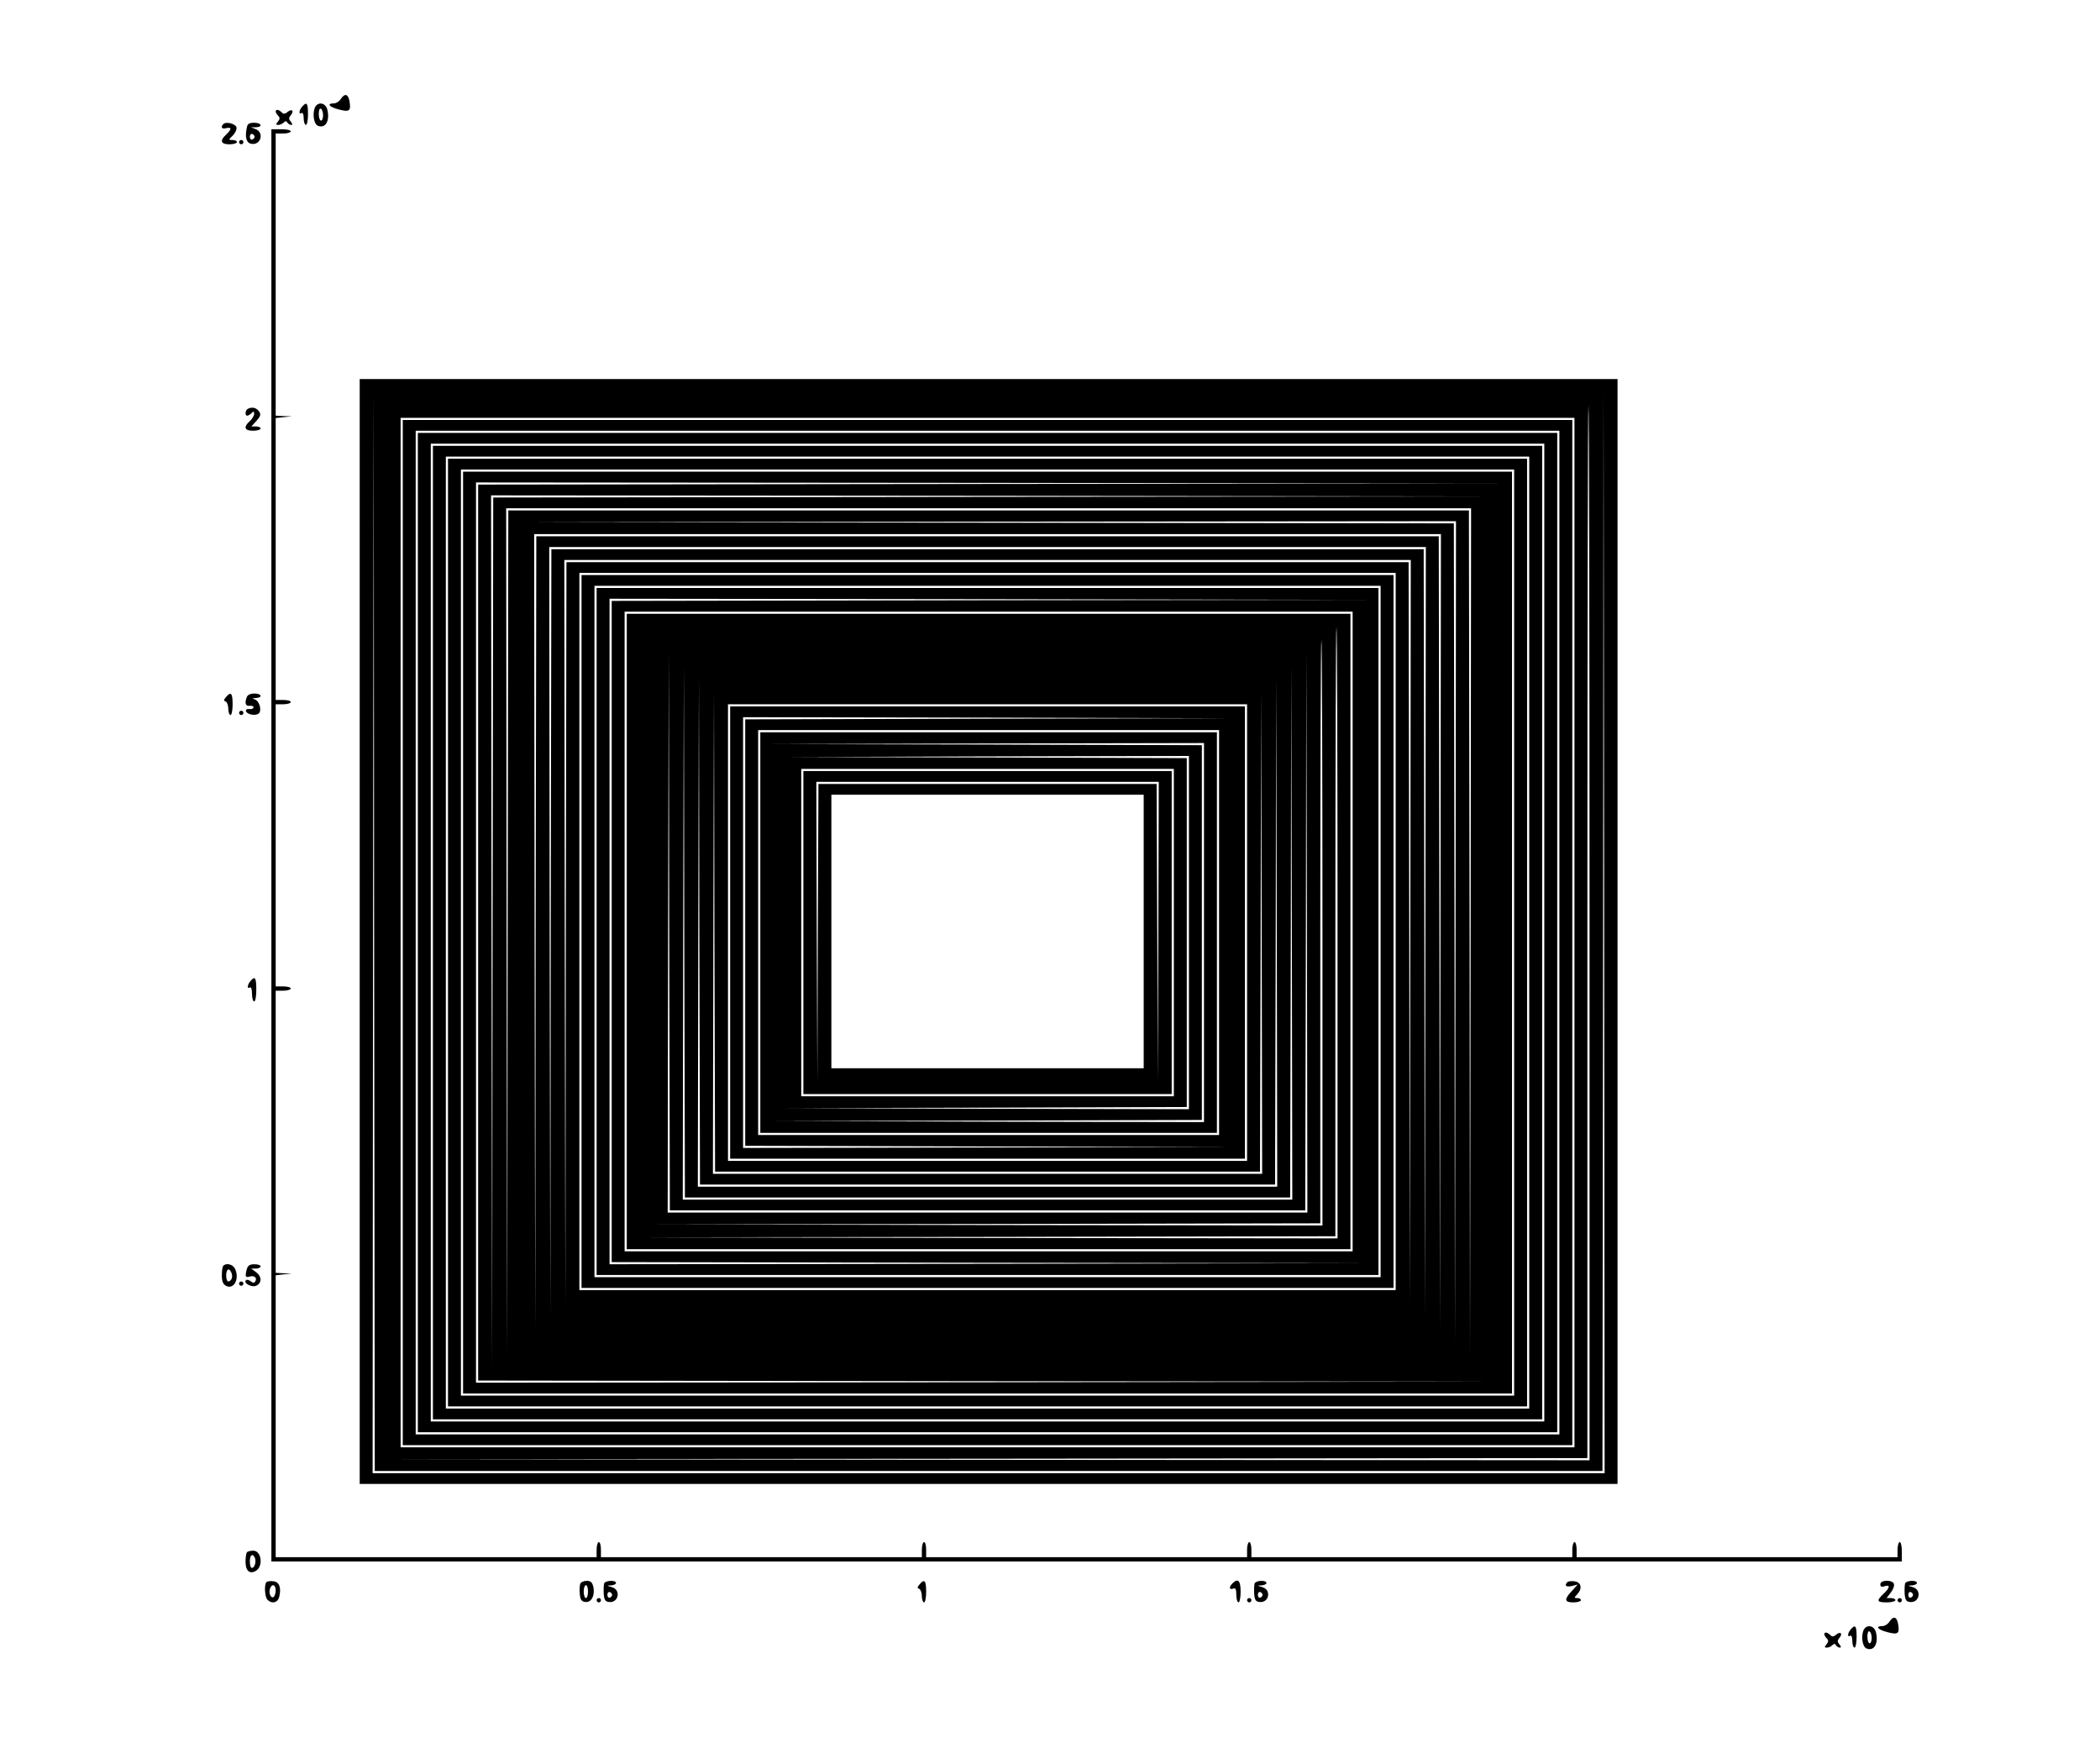
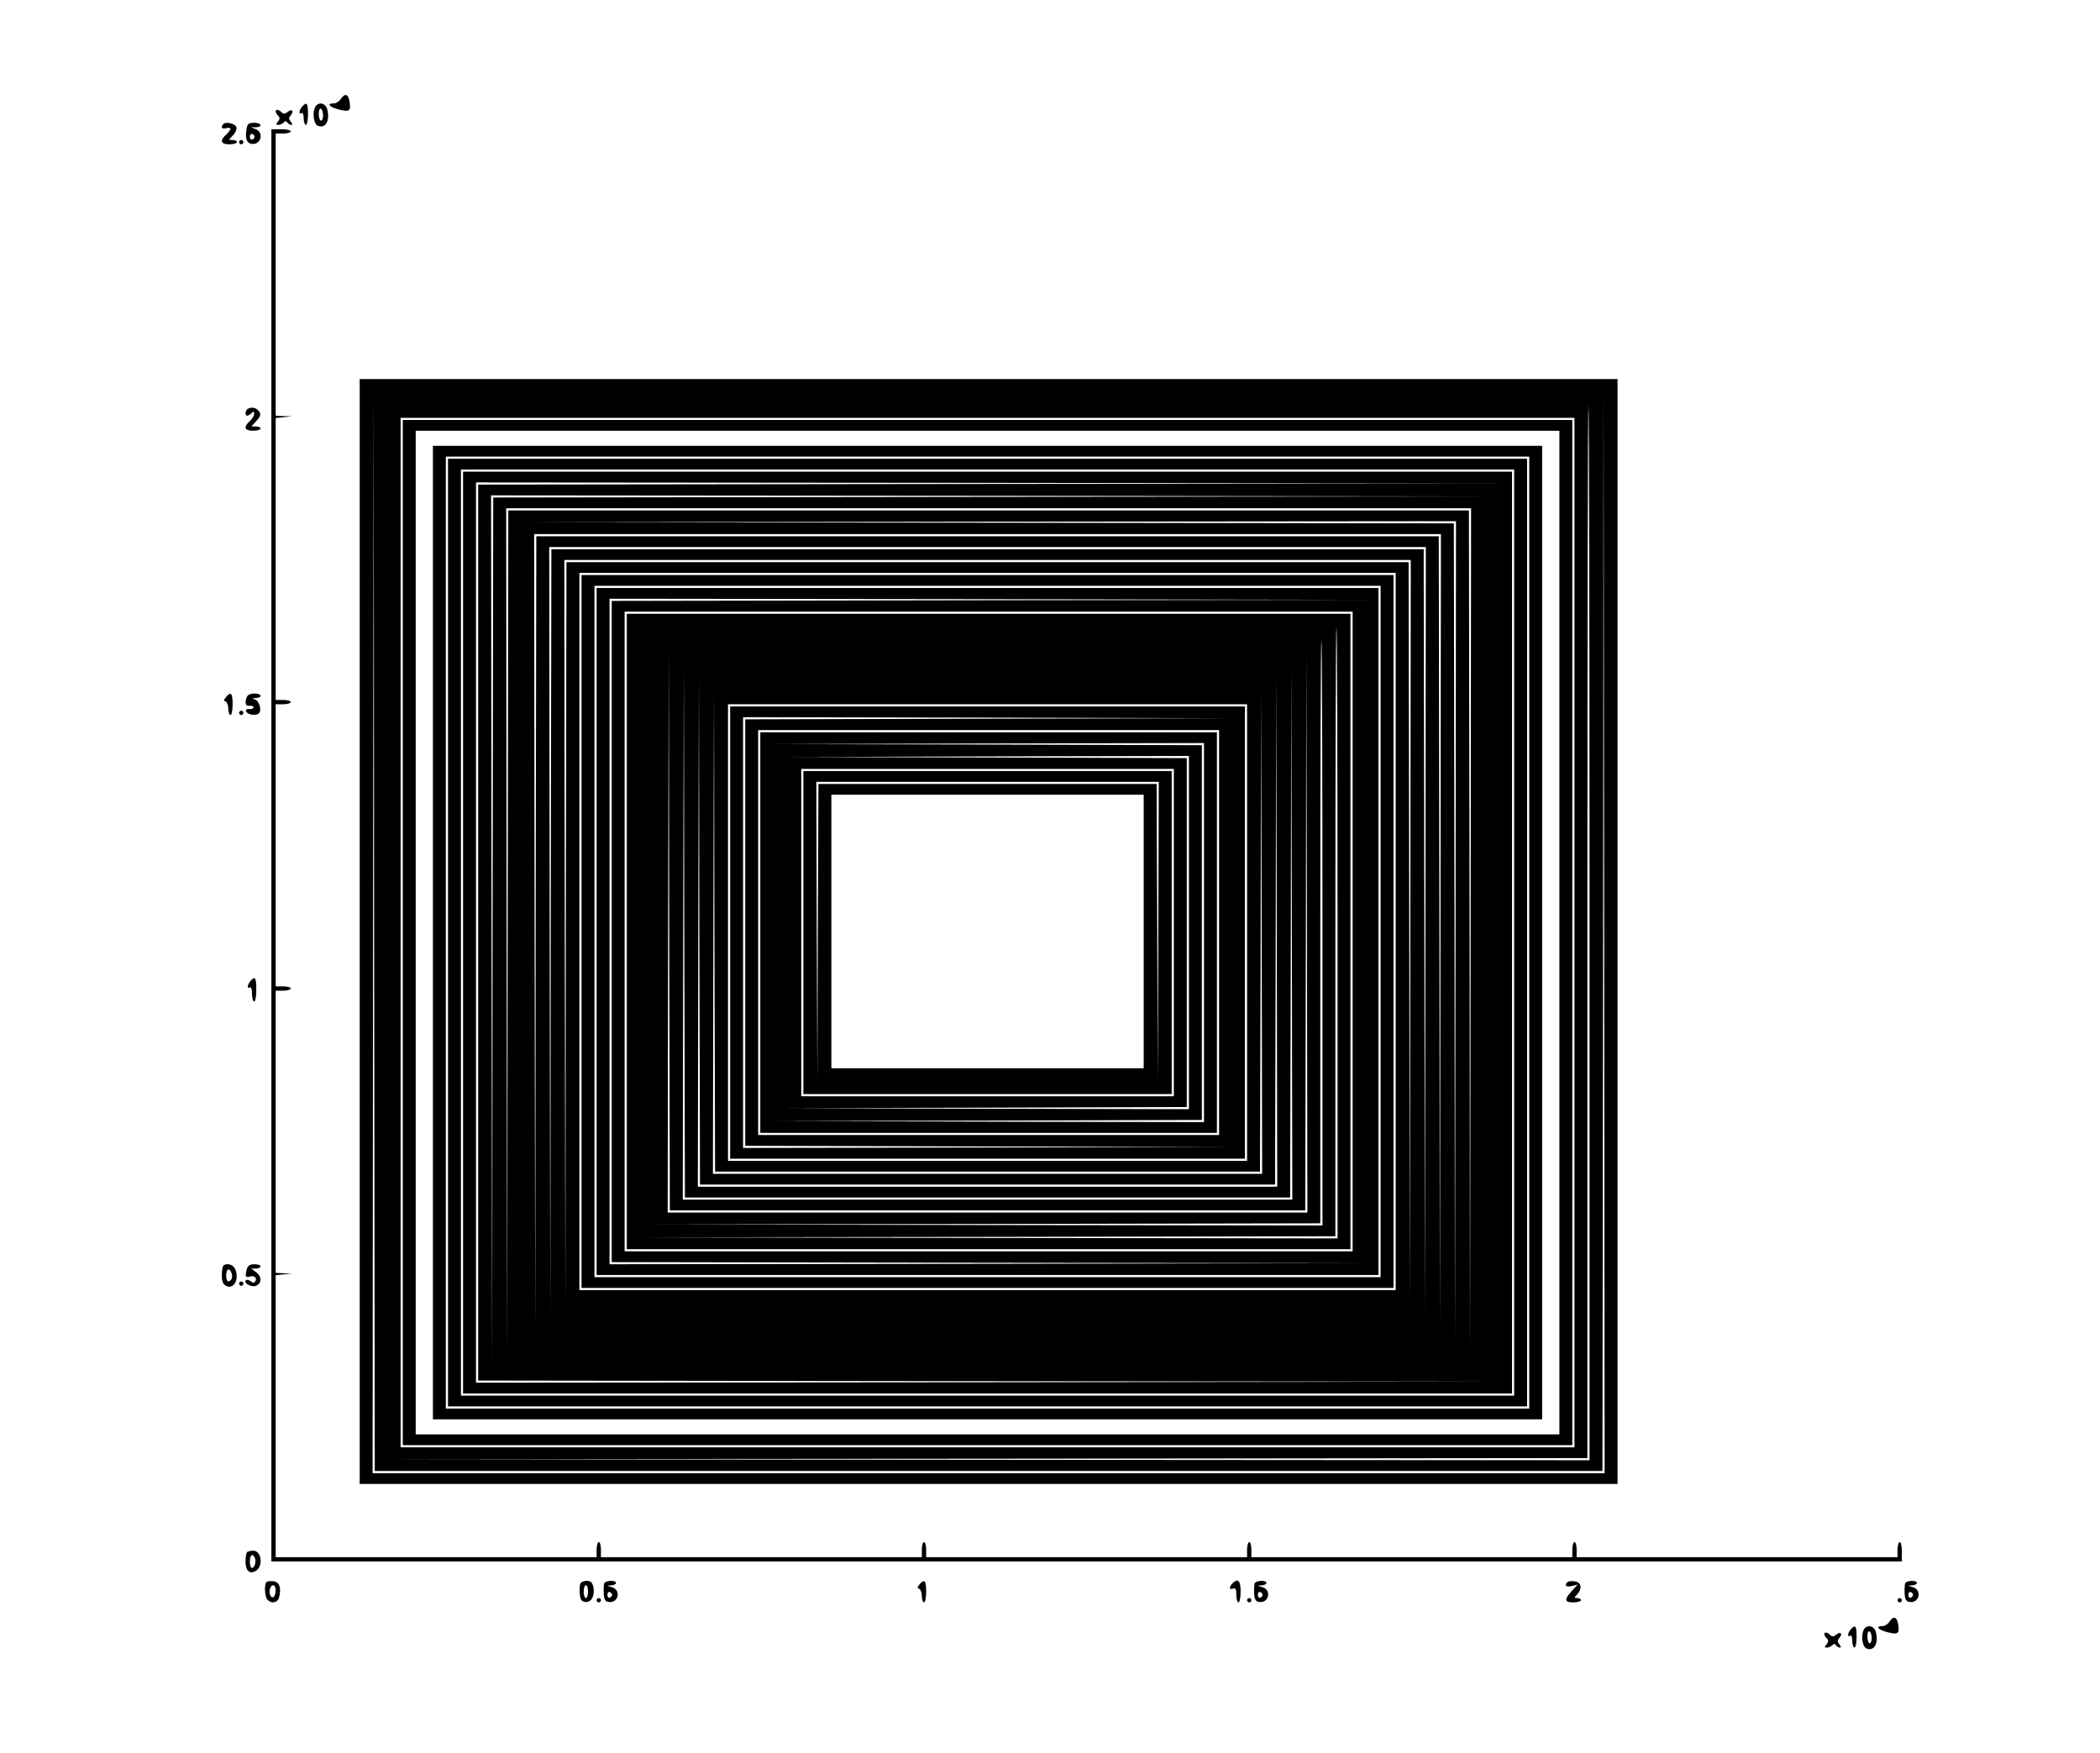
<svg xmlns="http://www.w3.org/2000/svg" version="1.0" width="975" height="814" viewBox="0 0 975 814" preserveAspectRatio="xMidYMid meet">
  <g transform="translate(0,814) scale(0.1,-0.1)" fill="#000000" stroke="none">
    <path d="M1582 7680 c-7 -11 -21 -20 -32 -20 -35 0 -21 -17 22 -28 50 -13 58 -8 51 36 -6 36 -22 41 -41 12z" />
    <path d="M1403 7645 c-15 -17 -17 -39 -3 -30 6 4 10 -7 10 -24 0 -17 5 -31 10 -31 6 0 10 23 10 50 0 52 -6 59 -27 35z" />
    <path d="M1461 7638 c-11 -30 -3 -75 15 -82 35 -14 56 22 44 74 -8 35 -47 40 -59 8z m39 -34 c0 -13 -4 -24 -10 -24 -5 0 -10 14 -10 31 0 17 4 28 10 24 6 -3 10 -17 10 -31z" />
    <path d="M1280 7622 c0 -4 5 -13 12 -20 8 -8 8 -15 -2 -27 -10 -12 -10 -15 2 -15 8 0 19 5 25 11 8 8 13 8 17 0 4 -6 12 -11 18 -11 7 0 6 6 -2 15 -10 12 -10 18 0 30 17 20 5 32 -15 15 -12 -10 -19 -10 -27 -2 -14 14 -28 16 -28 4z" />
    <path d="M1037 7564 c-14 -14 -7 -25 13 -19 11 3 20 2 20 -3 0 -5 -9 -17 -20 -27 -31 -28 -25 -45 15 -45 19 0 35 5 35 10 0 6 -9 10 -20 10 -20 0 -20 0 1 21 11 11 19 28 17 37 -3 17 -48 29 -61 16z" />
    <path d="M1146 7548 c-10 -47 -2 -73 23 -76 42 -6 58 52 19 68 l-23 9 23 0 c33 1 27 21 -8 21 -23 0 -31 -5 -34 -22z m36 -43 c0 -5 -5 -11 -11 -13 -6 -2 -11 4 -11 13 0 9 5 15 11 13 6 -2 11 -8 11 -13z" />
    <path d="M1260 4215 l0 -3325 3785 0 3785 0 0 45 c0 25 -4 45 -10 45 -5 0 -10 -16 -10 -35 l0 -35 -745 0 -745 0 0 35 c0 19 -4 35 -10 35 -5 0 -10 -16 -10 -35 l0 -35 -745 0 -745 0 0 35 c0 19 -4 35 -10 35 -5 0 -10 -16 -10 -35 l0 -35 -745 0 -745 0 0 35 c0 19 -4 35 -10 35 -5 0 -10 -16 -10 -35 l0 -35 -745 0 -745 0 0 35 c0 19 -4 35 -10 35 -5 0 -10 -16 -10 -35 l0 -35 -745 0 -745 0 0 654 0 655 38 4 37 4 -37 1 -38 2 0 655 0 655 35 0 c19 0 35 5 35 10 0 6 -16 10 -35 10 l-35 0 0 655 0 655 35 0 c19 0 35 5 35 10 0 6 -16 10 -35 10 l-35 0 0 654 0 655 38 4 37 4 -37 1 -38 2 0 655 0 655 35 0 c19 0 35 5 35 10 0 6 -20 10 -45 10 l-45 0 0 -3325z" />
    <path d="M1110 7480 c0 -5 5 -10 10 -10 6 0 10 5 10 10 0 6 -4 10 -10 10 -5 0 -10 -4 -10 -10z" />
    <path d="M1670 3815 l0 -2565 2920 0 2920 0 0 2565 0 2565 -2920 0 -2920 0 0 -2565z m2920 -2505 l2850 0 3 2508 2 2507 3 -2512 2 -2513 -2860 0 -2860 0 2 2513 3 2512 2 -2507 3 -2508 2850 0z m2790 2500 l0 -2450 -2792 2 -2793 3 2788 2 2787 3 0 2445 c0 1345 2 2445 5 2445 3 0 5 -1102 5 -2450z m-70 0 l0 -2390 -2725 0 -2725 0 0 2390 0 2390 2725 0 2725 0 0 -2390z" />
    <path d="M1870 3810 l0 -2380 2715 0 2715 0 0 2380 0 2380 -2715 0 -2715 0 0 -2380z m5370 0 l0 -2330 -2655 0 -2655 0 0 2330 0 2330 2655 0 2655 0 0 -2330z" />
-     <path d="M1940 3810 l0 -2320 2645 0 2645 0 0 2320 0 2320 -2645 0 -2645 0 0 -2320z m5230 0 l0 -2270 -2585 0 -2585 0 0 2270 0 2270 2585 0 2585 0 0 -2270z" />
    <path d="M2010 3810 l0 -2260 2575 0 2575 0 0 2260 0 2260 -2575 0 -2575 0 0 -2260z m5090 0 l0 -2210 -2515 0 -2515 0 0 2210 0 2210 2515 0 2515 0 0 -2210z" />
    <path d="M2080 3810 l0 -2200 2505 0 2505 0 0 2200 0 2200 -2505 0 -2505 0 0 -2200z m4950 0 l0 -2150 -2445 0 -2445 0 0 2150 0 2150 2445 0 2445 0 0 -2150z" />
    <path d="M2150 3810 l0 -2140 2435 0 2435 0 0 2140 0 2140 -2435 0 -2435 0 0 -2140z m2443 2083 l-2373 -3 0 -2080 0 -2080 2373 -3 2372 -2 -2377 -3 -2378 -2 0 2090 0 2090 2378 -2 2377 -3 -2372 -2z m0 -60 l-2303 -3 -3 -2023 -2 -2022 -3 2028 -2 2027 2308 -2 2307 -3 -2302 -2z m2235 -2020 l-3 -1968 -2 1963 -3 1962 -2230 0 -2230 0 -3 -1962 -2 -1963 -3 1968 -2 1967 2240 0 2240 0 -2 -1967z m-70 0 l-3 -1908 -2 1902 -3 1903 -2168 3 -2167 2 2173 3 2172 2 -2 -1907z m-70 0 l-3 -1848 -2 1843 -3 1842 -2095 0 -2095 0 -3 -1842 -2 -1843 -3 1848 -2 1847 2105 0 2105 0 -2 -1847z m-70 0 l-3 -1788 -2 1783 -3 1782 -2025 0 -2025 0 -3 -1782 -2 -1783 -3 1788 -2 1787 2035 0 2035 0 -2 -1787z m-70 0 l-3 -1728 -2 1723 -3 1722 -1955 0 -1955 0 -3 -1722 -2 -1723 -3 1728 -2 1727 1965 0 1965 0 -2 -1727z m-68 2 l0 -1665 -1895 0 -1895 0 0 1665 0 1665 1895 0 1895 0 0 -1665z" />
    <path d="M2700 3815 l0 -1655 1885 0 1885 0 0 1655 0 1655 -1885 0 -1885 0 0 -1655z m3710 0 l0 -1605 -1825 0 -1825 0 0 1605 0 1605 1825 0 1825 0 0 -1605z" />
    <path d="M2770 3815 l0 -1595 1815 0 1815 0 0 1595 0 1595 -1815 0 -1815 0 0 -1595z m1823 1538 l-1753 -3 0 -1535 0 -1535 1753 -3 1752 -2 -1757 -3 -1758 -2 0 1545 0 1545 1758 -2 1757 -3 -1752 -2z m1687 -1538 l0 -1485 -1690 0 -1690 0 0 1485 0 1485 1690 0 1690 0 0 -1485z" />
    <path d="M2910 3815 l0 -1475 1680 0 1680 0 0 1475 0 1475 -1680 0 -1680 0 0 -1475z m3300 -5 l0 -1420 -1622 2 -1623 3 1618 2 1617 3 0 1415 c0 778 2 1415 5 1415 3 0 5 -639 5 -1420z m-70 0 l0 -1360 -1552 2 -1553 3 1548 2 1547 3 0 1355 c0 745 2 1355 5 1355 3 0 5 -612 5 -1360z m-1555 -1290 l1475 0 3 1298 2 1297 3 -1302 2 -1303 -1485 0 -1485 0 2 1303 3 1302 2 -1297 3 -1298 1475 0z m0 60 l1405 0 3 1238 2 1237 3 -1242 2 -1243 -1415 0 -1415 0 2 1243 3 1242 2 -1237 3 -1238 1405 0z m0 60 l1335 0 3 1178 2 1177 3 -1182 2 -1183 -1345 0 -1345 0 2 1183 3 1182 2 -1177 3 -1178 1335 0z m0 60 l1265 0 3 1118 2 1117 3 -1122 2 -1123 -1275 0 -1275 0 2 1123 3 1122 2 -1117 3 -1118 1265 0z m1205 1110 l0 -1060 -1205 0 -1205 0 0 1060 0 1060 1205 0 1205 0 0 -1060z" />
    <path d="M3390 3810 l0 -1050 1195 0 1195 0 0 1050 0 1050 -1195 0 -1195 0 0 -1050z m1203 993 l-1133 -3 0 -990 0 -990 1133 -3 1132 -2 -1137 -3 -1138 -2 0 1000 0 1000 1138 -2 1137 -3 -1132 -2z m1067 -993 l0 -940 -1070 0 -1070 0 0 940 0 940 1070 0 1070 0 0 -940z" />
    <path d="M3530 3810 l0 -930 1060 0 1060 0 0 930 0 930 -1060 0 -1060 0 0 -930z m2060 0 l0 -880 -1002 2 -1003 3 998 2 997 3 0 870 0 870 -997 3 -998 2 1003 3 1002 2 0 -880z m-70 0 l0 -820 -932 2 -933 3 928 2 927 3 0 810 0 810 -927 3 -928 2 933 3 932 2 0 -820z m-70 0 l0 -760 -865 0 -865 0 0 760 0 760 865 0 865 0 0 -760z" />
    <path d="M3730 3810 l0 -750 855 0 855 0 0 750 0 750 -855 0 -855 0 0 -750z m1648 3 l-3 -698 -2 693 -3 692 -785 0 -785 0 -3 -692 -2 -693 -3 698 -2 697 795 0 795 0 -2 -697z m-68 2 l0 -635 -725 0 -725 0 0 635 0 635 725 0 725 0 0 -635z" />
    <path d="M1153 6243 c-14 -5 -18 -33 -5 -33 4 0 13 5 20 12 9 9 12 9 12 -3 0 -9 -9 -24 -20 -34 -31 -28 -25 -45 15 -45 19 0 35 5 35 10 0 6 -10 10 -22 10 l-21 0 23 25 c19 21 22 30 14 43 -12 18 -31 24 -51 15z" />
    <path d="M1049 4903 c-11 -13 -11 -17 -1 -20 6 -3 12 -18 12 -34 0 -16 5 -29 10 -29 6 0 10 23 10 50 0 52 -8 61 -31 33z" />
    <path d="M1146 4904 c-11 -29 -6 -44 13 -41 11 1 19 -2 18 -8 -1 -5 -10 -9 -20 -7 -11 1 -17 -3 -15 -10 6 -17 47 -23 60 -10 15 15 1 60 -20 65 -13 4 -11 5 6 6 33 2 27 21 -7 21 -17 0 -31 -6 -35 -16z" />
    <path d="M1110 4830 c0 -5 5 -10 10 -10 6 0 10 5 10 10 0 6 -4 10 -10 10 -5 0 -10 -4 -10 -10z" />
    <path d="M1163 3585 c-15 -17 -17 -39 -3 -30 6 4 10 -8 10 -29 0 -20 5 -36 10 -36 6 0 10 25 10 55 0 56 -6 65 -27 40z" />
    <path d="M1037 2263 c-4 -3 -7 -23 -7 -44 0 -28 5 -41 19 -49 38 -20 65 35 41 81 -10 19 -40 26 -53 12z m39 -59 c-3 -8 -10 -14 -16 -14 -11 0 -14 43 -3 54 10 10 26 -23 19 -40z" />
    <path d="M1146 2248 c-9 -36 -7 -41 14 -35 22 6 35 -7 25 -23 -5 -8 -11 -7 -21 1 -8 6 -18 9 -22 5 -14 -14 29 -36 49 -25 26 13 24 44 -3 63 l-22 16 22 0 c12 0 22 5 22 10 0 6 -13 10 -29 10 -21 0 -30 -6 -35 -22z" />
    <path d="M1110 2180 c0 -5 5 -10 10 -10 6 0 10 5 10 10 0 6 -4 10 -10 10 -5 0 -10 -4 -10 -10z" />
    <path d="M1147 933 c-4 -3 -7 -24 -7 -45 0 -42 20 -59 49 -41 34 22 25 93 -13 93 -12 0 -26 -3 -29 -7z m37 -28 c6 -18 -2 -45 -15 -45 -5 0 -9 14 -9 30 0 32 14 40 24 15z" />
    <path d="M1237 794 c-11 -12 -8 -69 5 -82 20 -20 47 -14 54 12 11 44 1 71 -26 74 -14 2 -29 0 -33 -4z m43 -38 c0 -14 -5 -28 -10 -31 -13 -8 -24 20 -16 40 9 24 26 17 26 -9z" />
    <path d="M2694 786 c-3 -8 -4 -29 -2 -48 2 -25 8 -34 25 -36 28 -4 46 29 38 69 -5 22 -12 29 -31 29 -14 0 -27 -6 -30 -14z m36 -36 c0 -16 -4 -30 -10 -30 -5 0 -10 14 -10 30 0 17 5 30 10 30 6 0 10 -13 10 -30z" />
    <path d="M2805 788 c-2 -7 -3 -29 -2 -48 2 -27 7 -36 23 -38 46 -7 59 57 14 69 -24 7 -24 7 -2 8 12 1 22 6 22 11 0 15 -50 12 -55 -2z m37 -53 c0 -5 -5 -11 -11 -13 -6 -2 -11 4 -11 13 0 9 5 15 11 13 6 -2 11 -8 11 -13z" />
    <path d="M4269 783 c-11 -13 -11 -17 -1 -20 6 -3 12 -18 12 -34 0 -16 5 -29 10 -29 6 0 10 23 10 50 0 52 -8 61 -31 33z" />
    <path d="M5722 788 c-17 -17 -15 -31 3 -24 12 4 15 -3 15 -29 0 -19 5 -35 10 -35 6 0 10 23 10 50 0 51 -12 64 -38 38z" />
    <path d="M5825 788 c-2 -7 -3 -29 -2 -48 2 -27 7 -36 23 -38 46 -7 59 57 14 69 -24 7 -24 7 -2 8 12 1 22 6 22 11 0 15 -50 12 -55 -2z m37 -53 c0 -5 -5 -11 -11 -13 -6 -2 -11 4 -11 13 0 9 5 15 11 13 6 -2 11 -8 11 -13z" />
    <path d="M7277 794 c-15 -16 -6 -24 21 -18 l27 7 -27 -30 c-37 -39 -35 -53 7 -53 19 0 35 5 35 10 0 6 -7 10 -17 10 -15 0 -15 2 1 19 24 27 17 55 -14 59 -14 2 -29 0 -33 -4z" />
-     <path d="M8730 784 c0 -11 6 -14 20 -9 27 9 25 -7 -5 -35 -34 -32 -32 -40 15 -40 22 0 40 5 40 10 0 6 -9 10 -21 10 l-20 0 20 26 c11 14 17 32 14 40 -7 20 -63 19 -63 -2z" />
    <path d="M8845 788 c-2 -7 -3 -29 -2 -48 2 -27 7 -36 23 -38 46 -7 59 57 14 69 -24 7 -24 7 -2 8 12 1 22 6 22 11 0 15 -50 12 -55 -2z m37 -53 c0 -5 -5 -11 -11 -13 -6 -2 -11 4 -11 13 0 9 5 15 11 13 6 -2 11 -8 11 -13z" />
    <path d="M2770 710 c0 -5 5 -10 10 -10 6 0 10 5 10 10 0 6 -4 10 -10 10 -5 0 -10 -4 -10 -10z" />
    <path d="M5790 710 c0 -5 5 -10 10 -10 6 0 10 5 10 10 0 6 -4 10 -10 10 -5 0 -10 -4 -10 -10z" />
    <path d="M8810 710 c0 -5 5 -10 10 -10 6 0 10 5 10 10 0 6 -4 10 -10 10 -5 0 -10 -4 -10 -10z" />
    <path d="M8772 610 c-7 -11 -21 -20 -32 -20 -35 0 -21 -17 22 -28 50 -13 58 -8 51 36 -6 36 -22 41 -41 12z" />
    <path d="M8593 575 c-15 -17 -17 -39 -3 -30 6 4 10 -7 10 -24 0 -17 5 -31 10 -31 6 0 10 23 10 50 0 52 -6 59 -27 35z" />
    <path d="M8651 568 c-11 -30 -3 -75 15 -82 35 -14 56 22 44 74 -8 35 -47 40 -59 8z m39 -34 c0 -13 -4 -24 -10 -24 -5 0 -10 14 -10 31 0 17 4 28 10 24 6 -3 10 -17 10 -31z" />
    <path d="M8470 552 c0 -4 5 -13 12 -20 8 -8 8 -15 -2 -27 -10 -12 -10 -15 2 -15 8 0 19 5 25 11 8 8 13 8 17 0 4 -6 12 -11 18 -11 7 0 6 6 -2 15 -10 12 -10 18 0 30 17 20 5 32 -15 15 -12 -10 -19 -10 -27 -2 -14 14 -28 16 -28 4z" />
  </g>
</svg>